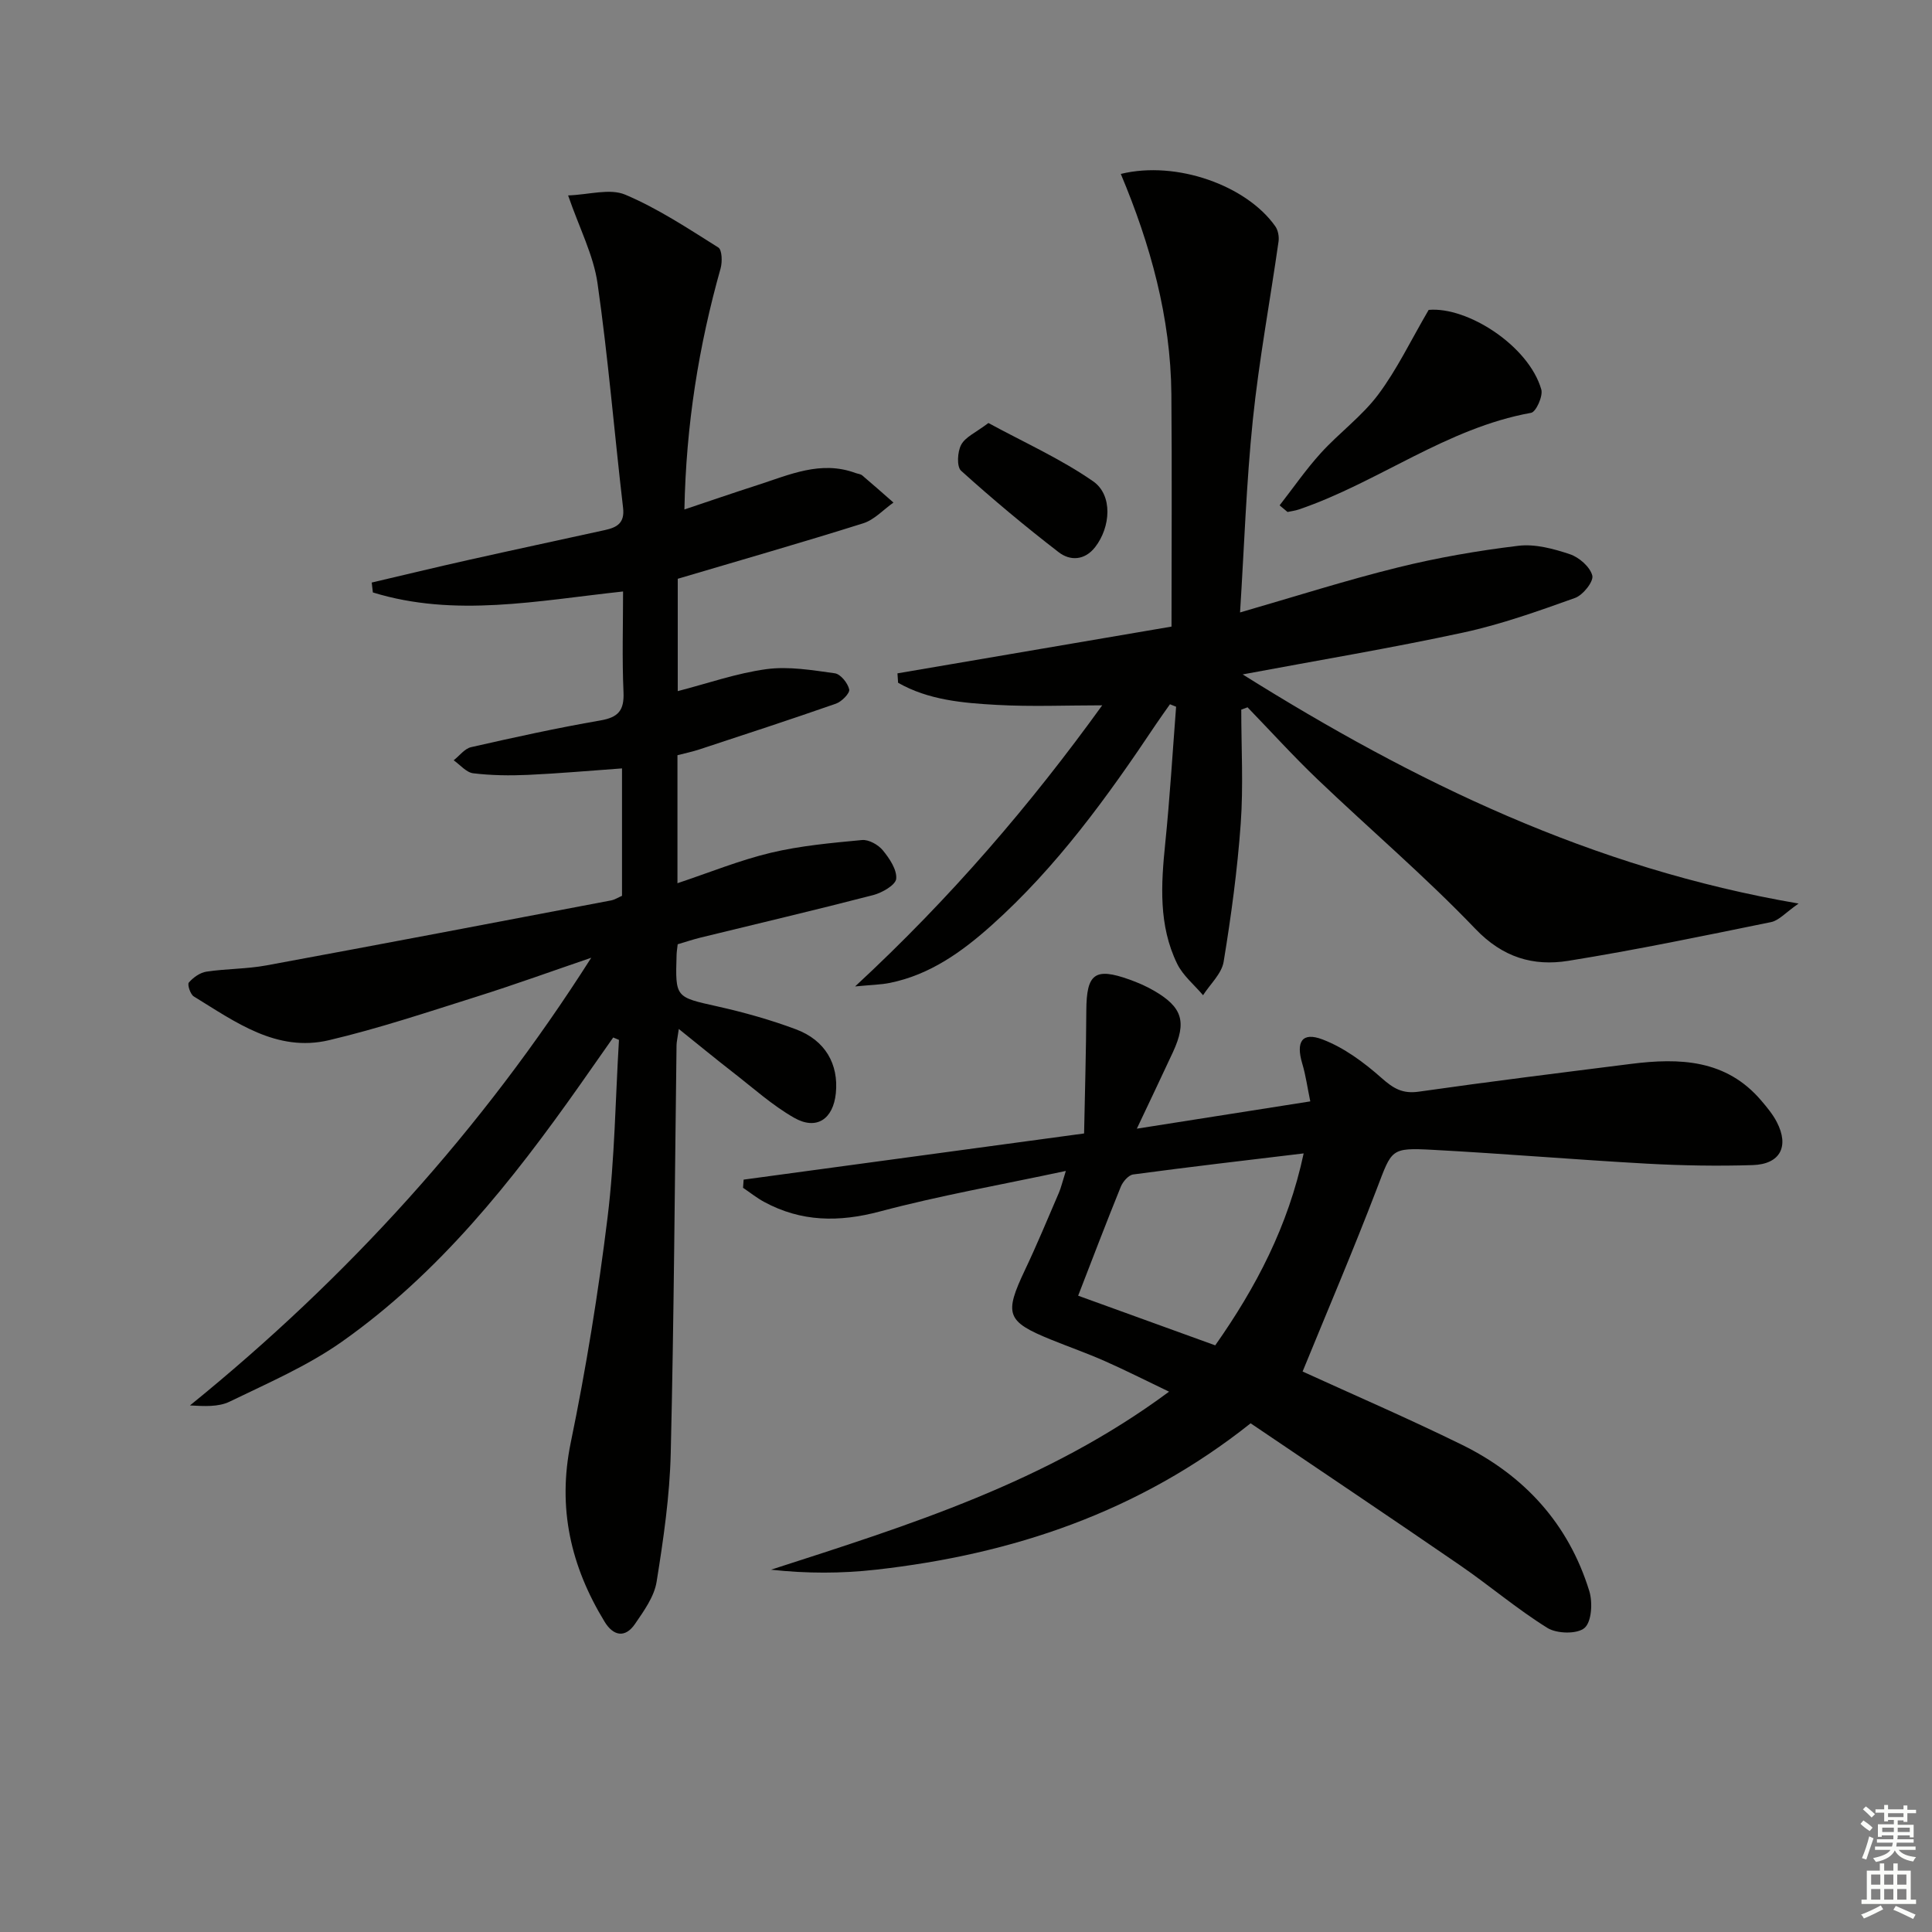
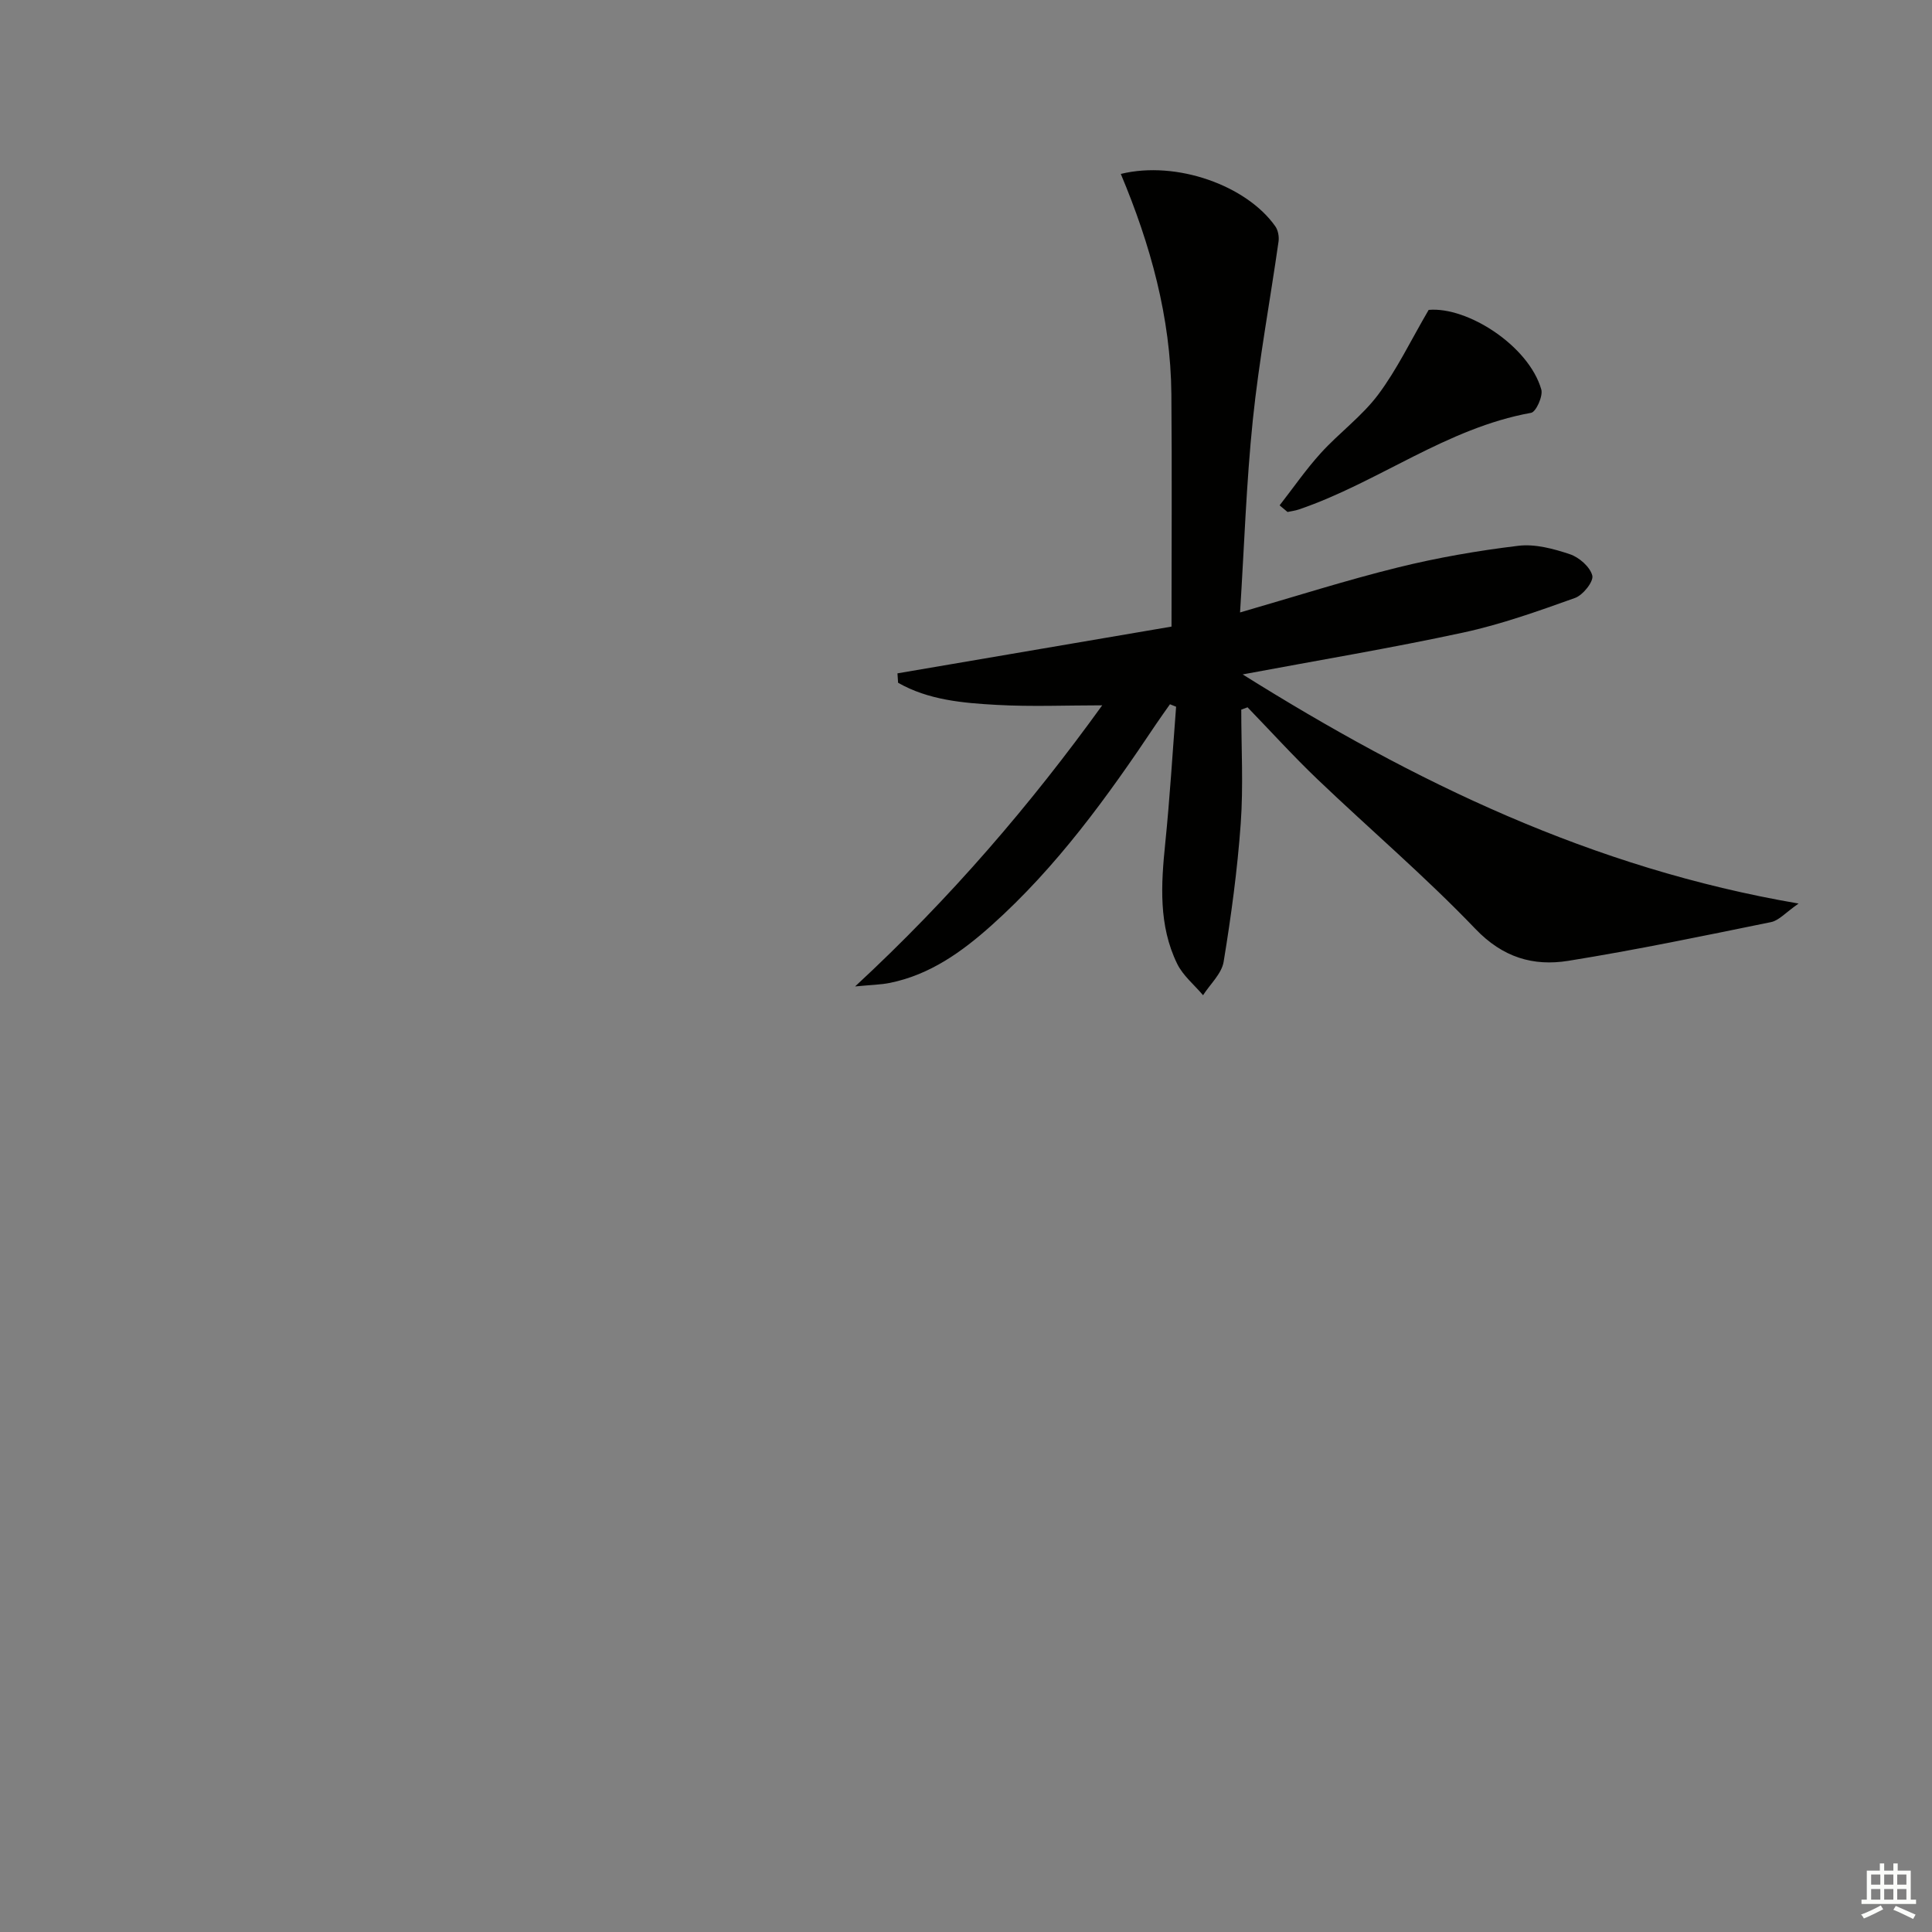
<svg xmlns="http://www.w3.org/2000/svg" enable-background="new 0 0 400 400" viewBox="0 0 400 400">
  <rect x="0" y="0" width="400" height="400" fill="#808080" stroke="none" />
  <g fill="#010100">
-     <path d="m128.78 185.47c0-9.04 0-17.5 0-26.38-6.64.47-13.04 1.05-19.45 1.34-3.78.17-7.61.12-11.35-.33-1.44-.17-2.71-1.75-4.05-2.69 1.2-.94 2.27-2.42 3.61-2.72 8.89-2.02 17.8-3.98 26.77-5.53 3.7-.64 4.94-2.07 4.78-5.83-.31-6.94-.09-13.91-.09-20.87-17.69 1.9-34.82 5.43-51.8.2-.08-.68-.16-1.36-.24-2.05 6.7-1.57 13.39-3.19 20.1-4.69 9.38-2.1 18.78-4.11 28.16-6.17 2.46-.54 4.16-1.41 3.78-4.62-1.81-15.49-3.08-31.05-5.29-46.48-.83-5.8-3.71-11.31-6.09-18.19 4.31-.15 8.63-1.5 11.82-.16 6.77 2.86 13.02 7.01 19.28 10.94.78.49.85 2.99.47 4.34-4.52 16.04-7.15 32.35-7.49 49.9 5.28-1.77 10.19-3.46 15.13-5.05 6.6-2.12 13.1-5.16 20.29-2.5.47.17 1.04.2 1.4.5 2.18 1.84 4.31 3.74 6.46 5.62-2.07 1.46-3.95 3.56-6.25 4.29-12.64 3.98-25.39 7.63-38.41 11.49v23.26c6.18-1.59 12.18-3.71 18.35-4.55 4.62-.62 9.49.21 14.18.86 1.19.17 2.68 2.03 2.97 3.34.17.77-1.56 2.54-2.76 2.95-9.38 3.28-18.83 6.36-28.26 9.47-1.42.47-2.89.77-4.54 1.2v26.5c6.58-2.19 12.83-4.75 19.32-6.3 6.16-1.47 12.56-2.04 18.89-2.64 1.39-.13 3.36.97 4.31 2.13 1.38 1.68 2.94 4 2.77 5.89-.12 1.29-2.92 2.9-4.77 3.38-11.88 3.08-23.83 5.88-35.75 8.8-1.58.39-3.12.91-4.72 1.38-.1.88-.21 1.53-.23 2.18-.28 8.91-.24 8.74 8.47 10.69 5.49 1.23 10.95 2.76 16.22 4.73 6.1 2.27 8.89 7.23 8.28 13.26-.55 5.35-4 7.71-8.64 5.06-4.57-2.61-8.57-6.24-12.77-9.49-3.49-2.71-6.9-5.52-11.1-8.89-.27 1.92-.46 2.65-.47 3.38-.37 28.14-.53 56.28-1.2 84.42-.21 8.91-1.51 17.84-2.93 26.67-.5 3.08-2.63 6.02-4.47 8.71-2.06 3.01-4.51 2.47-6.29-.45-7-11.47-9.81-23.53-7.01-37.11 3.18-15.41 5.7-30.99 7.62-46.61 1.49-12.16 1.62-24.49 2.36-36.75-.4-.17-.79-.33-1.19-.5-2.29 3.27-4.58 6.55-6.88 9.81-14.06 19.95-29.19 39.01-49.34 53.21-7.12 5.01-15.32 8.55-23.21 12.38-2.33 1.13-5.3.94-8.2.78 32.66-26.48 60.41-57.03 83.08-92.69-7.92 2.7-15.79 5.56-23.77 8.07-10.12 3.19-20.21 6.57-30.52 9-10.85 2.56-19.4-3.79-28-9.06-.72-.44-1.37-2.48-1.02-2.88.9-1.04 2.31-2.05 3.64-2.25 4.1-.62 8.32-.54 12.39-1.29 23.82-4.39 47.61-8.93 71.4-13.46.79-.16 1.5-.63 2.25-.95z" />
-     <path d="m258.93 294.68c-23.17 18.42-49.35 27.14-77.6 30.31-7.11.8-14.31.81-21.7 0 28.6-9.24 57.09-18.08 82.41-36.86-4.87-2.33-9.04-4.45-13.32-6.34-3.64-1.61-7.41-2.93-11.11-4.43-9.27-3.77-9.75-5.26-5.38-14.47 2.49-5.25 4.71-10.62 7.01-15.96.44-1.03.69-2.15 1.43-4.5-13.42 2.87-26.11 5.1-38.52 8.4-8.47 2.25-16.27 2.17-23.95-1.99-1.53-.83-2.91-1.94-4.36-2.92.04-.56.08-1.13.12-1.69 23.14-3.14 46.29-6.28 70.49-9.56.17-8.67.42-17.06.46-25.44.04-7.65 1.76-8.99 8.94-6.42 1.71.61 3.41 1.35 4.99 2.26 5.97 3.43 6.91 6.47 4.01 12.75-2.29 4.95-4.65 9.86-7.48 15.86 12.43-1.95 23.77-3.74 35.91-5.65-.59-2.82-.93-5.38-1.66-7.82-1.35-4.51-.06-6.62 4.18-5.01 4.47 1.7 8.61 4.77 12.24 7.99 2.43 2.15 4.32 3.31 7.69 2.83 14.62-2.09 29.28-3.9 43.93-5.75 10.06-1.27 19.74-.96 27.02 7.63 1.18 1.39 2.38 2.83 3.2 4.43 2.6 5.03.69 8.71-5 8.89-7.31.23-14.64.1-21.95-.3-14.77-.82-29.52-2.07-44.29-2.86-8.77-.47-8.45-.11-11.56 8-4.9 12.81-10.3 25.44-15.39 37.9 10.42 4.76 21.82 9.68 32.94 15.14 12.96 6.36 22.13 16.39 26.42 30.32.72 2.35.49 6.35-.99 7.63-1.52 1.31-5.73 1.21-7.68 0-6.32-3.93-12.04-8.82-18.19-13.04-14.36-9.87-28.84-19.57-43.26-29.33zm-35.71-26.42c9.55 3.46 18.84 6.82 28.38 10.28 8.43-11.99 15.08-24.62 18.31-39.74-12.07 1.45-23.7 2.8-35.3 4.36-.96.13-2.12 1.47-2.55 2.51-3.04 7.49-5.92 15.05-8.84 22.59z" />
    <path d="m242.55 129.73c0-16.52.11-32.34-.03-48.15-.14-15.85-4.33-30.95-10.47-45.57 11.54-2.83 26.06 2.41 31.99 10.85.57.81.81 2.12.67 3.13-1.75 12.3-4.04 24.54-5.32 36.89-1.35 13.04-1.78 26.17-2.65 39.92 11.36-3.28 21.92-6.66 32.66-9.31 8.19-2.03 16.57-3.48 24.95-4.49 3.47-.42 7.29.61 10.69 1.75 1.91.64 4.18 2.63 4.63 4.42.31 1.22-1.94 4.05-3.58 4.63-7.61 2.72-15.29 5.47-23.17 7.17-14.88 3.21-29.91 5.72-45.64 8.66 35.53 22.24 72.27 40.12 115.1 47.44-2.7 1.87-4.07 3.51-5.7 3.84-13.96 2.85-27.92 5.76-41.99 8.02-7.25 1.16-13.56-.69-19.23-6.62-10.35-10.81-21.79-20.56-32.62-30.9-5.03-4.8-9.71-9.97-14.55-14.97-.43.16-.87.32-1.3.48 0 7.86.45 15.76-.11 23.59-.69 9.58-1.98 19.14-3.54 28.62-.41 2.47-2.79 4.62-4.26 6.92-1.82-2.16-4.17-4.06-5.37-6.53-3.86-7.93-3.33-16.4-2.46-24.92.96-9.41 1.52-18.85 2.25-28.28-.42-.17-.85-.34-1.27-.51-.97 1.39-1.97 2.75-2.91 4.16-10.01 14.98-20.53 29.54-34.05 41.63-6.13 5.48-12.74 10.22-21.04 11.9-1.87.38-3.81.4-7.19.73 19.85-18.37 36.39-37.73 51.16-58.2-7.4 0-14.64.31-21.84-.09-7.03-.39-14.14-1-20.42-4.58-.04-.65-.09-1.3-.13-1.95 18.9-3.22 37.81-6.45 56.74-9.68z" />
    <path d="m264.93 104.63c2.83-3.63 5.46-7.45 8.55-10.85 3.79-4.17 8.5-7.6 11.85-12.07 3.89-5.19 6.73-11.17 10.46-17.55 8.03-.72 20.73 7.44 23.32 16.48.39 1.36-1.1 4.65-2.11 4.83-17.52 3.15-31.62 14.39-48.06 20-.76.26-1.58.36-2.37.53-.55-.45-1.1-.91-1.64-1.37z" />
-     <path d="m204.64 87.58c7.41 4.03 14.99 7.42 21.68 12.07 4.12 2.86 3.63 9.49.42 13.62-2.19 2.81-5.21 2.87-7.55 1.06-6.95-5.35-13.7-11-20.21-16.87-.93-.84-.76-3.95.03-5.39.87-1.61 3.03-2.52 5.63-4.49z" />
  </g>
-   <path d="m385.2 377.6.6-.7c.6.4 1.3.9 1.9 1.5l-.6.7c-.8-.5-1.4-1-1.9-1.5zm.3 7.1c.6-1.4 1.1-2.9 1.5-4.5.3.1.6.3.9.4-.5 1.4-1 2.9-1.5 4.4zm.2-10.1.6-.6c.7.5 1.3 1.1 1.9 1.6l-.7.7c-.6-.6-1.2-1.2-1.8-1.7zm8.4-.8h.8v.9h1.8v.7h-1.8v1.8h-.8v-.3h-1.2v.9h3.3v2.6h-.8v-.4h-2.5c0 .3 0 .6-.1.8h3.4v.7h-3.5c0 .3-.1.6-.1.8h4v.7h-3.5c.7.9 1.9 1.3 3.6 1.5-.2.2-.4.5-.6.9-1.9-.3-3.2-1.1-3.8-2.3-.5 1.1-1.8 2-3.9 2.4-.2-.3-.4-.5-.6-.8 1.9-.4 3.1-.9 3.6-1.7h-3.2v-.7h3.5c.1-.2.1-.5.2-.8h-3.3v-.7h3.4c0-.2 0-.5 0-.8h-2.4v.3h-.8v-2.6h3.3v-.9h-1.2v.3h-.8v-1.8h-1.8v-.7h1.8v-.9h.8v.9h3.2zm-4.4 5.5h2.4c0-.3 0-.6 0-.9h-2.4zm1.2-3.1h3.2v-.8h-3.2zm4.4 2.2h-2.4v.9h2.5v-.9z" fill="#fbfcfa" />
  <path d="m389.2 385.8h.9v1.5h1.9v-1.5h.9v1.5h2.7v6h1.1v.9h-11.3v-.9h1.1v-6h2.7zm.2 8.7.5.8c-1.2.6-2.5 1.3-4 1.9-.2-.3-.3-.6-.6-.8 1.6-.6 3-1.3 4.1-1.9zm-2-4.3h1.9v-2.1h-1.9zm0 3.1h1.9v-2.2h-1.9zm2.7-3.1h1.9v-2.1h-1.9zm0 3.1h1.9v-2.2h-1.9zm2.4 1.3c1.4.6 2.7 1.2 4.1 1.8l-.5.9c-1.5-.7-2.8-1.4-4.1-1.9zm2.2-6.5h-1.9v2.1h1.9zm-1.9 5.2h1.9v-2.2h-1.9z" fill="#fbfcfa" />
</svg>